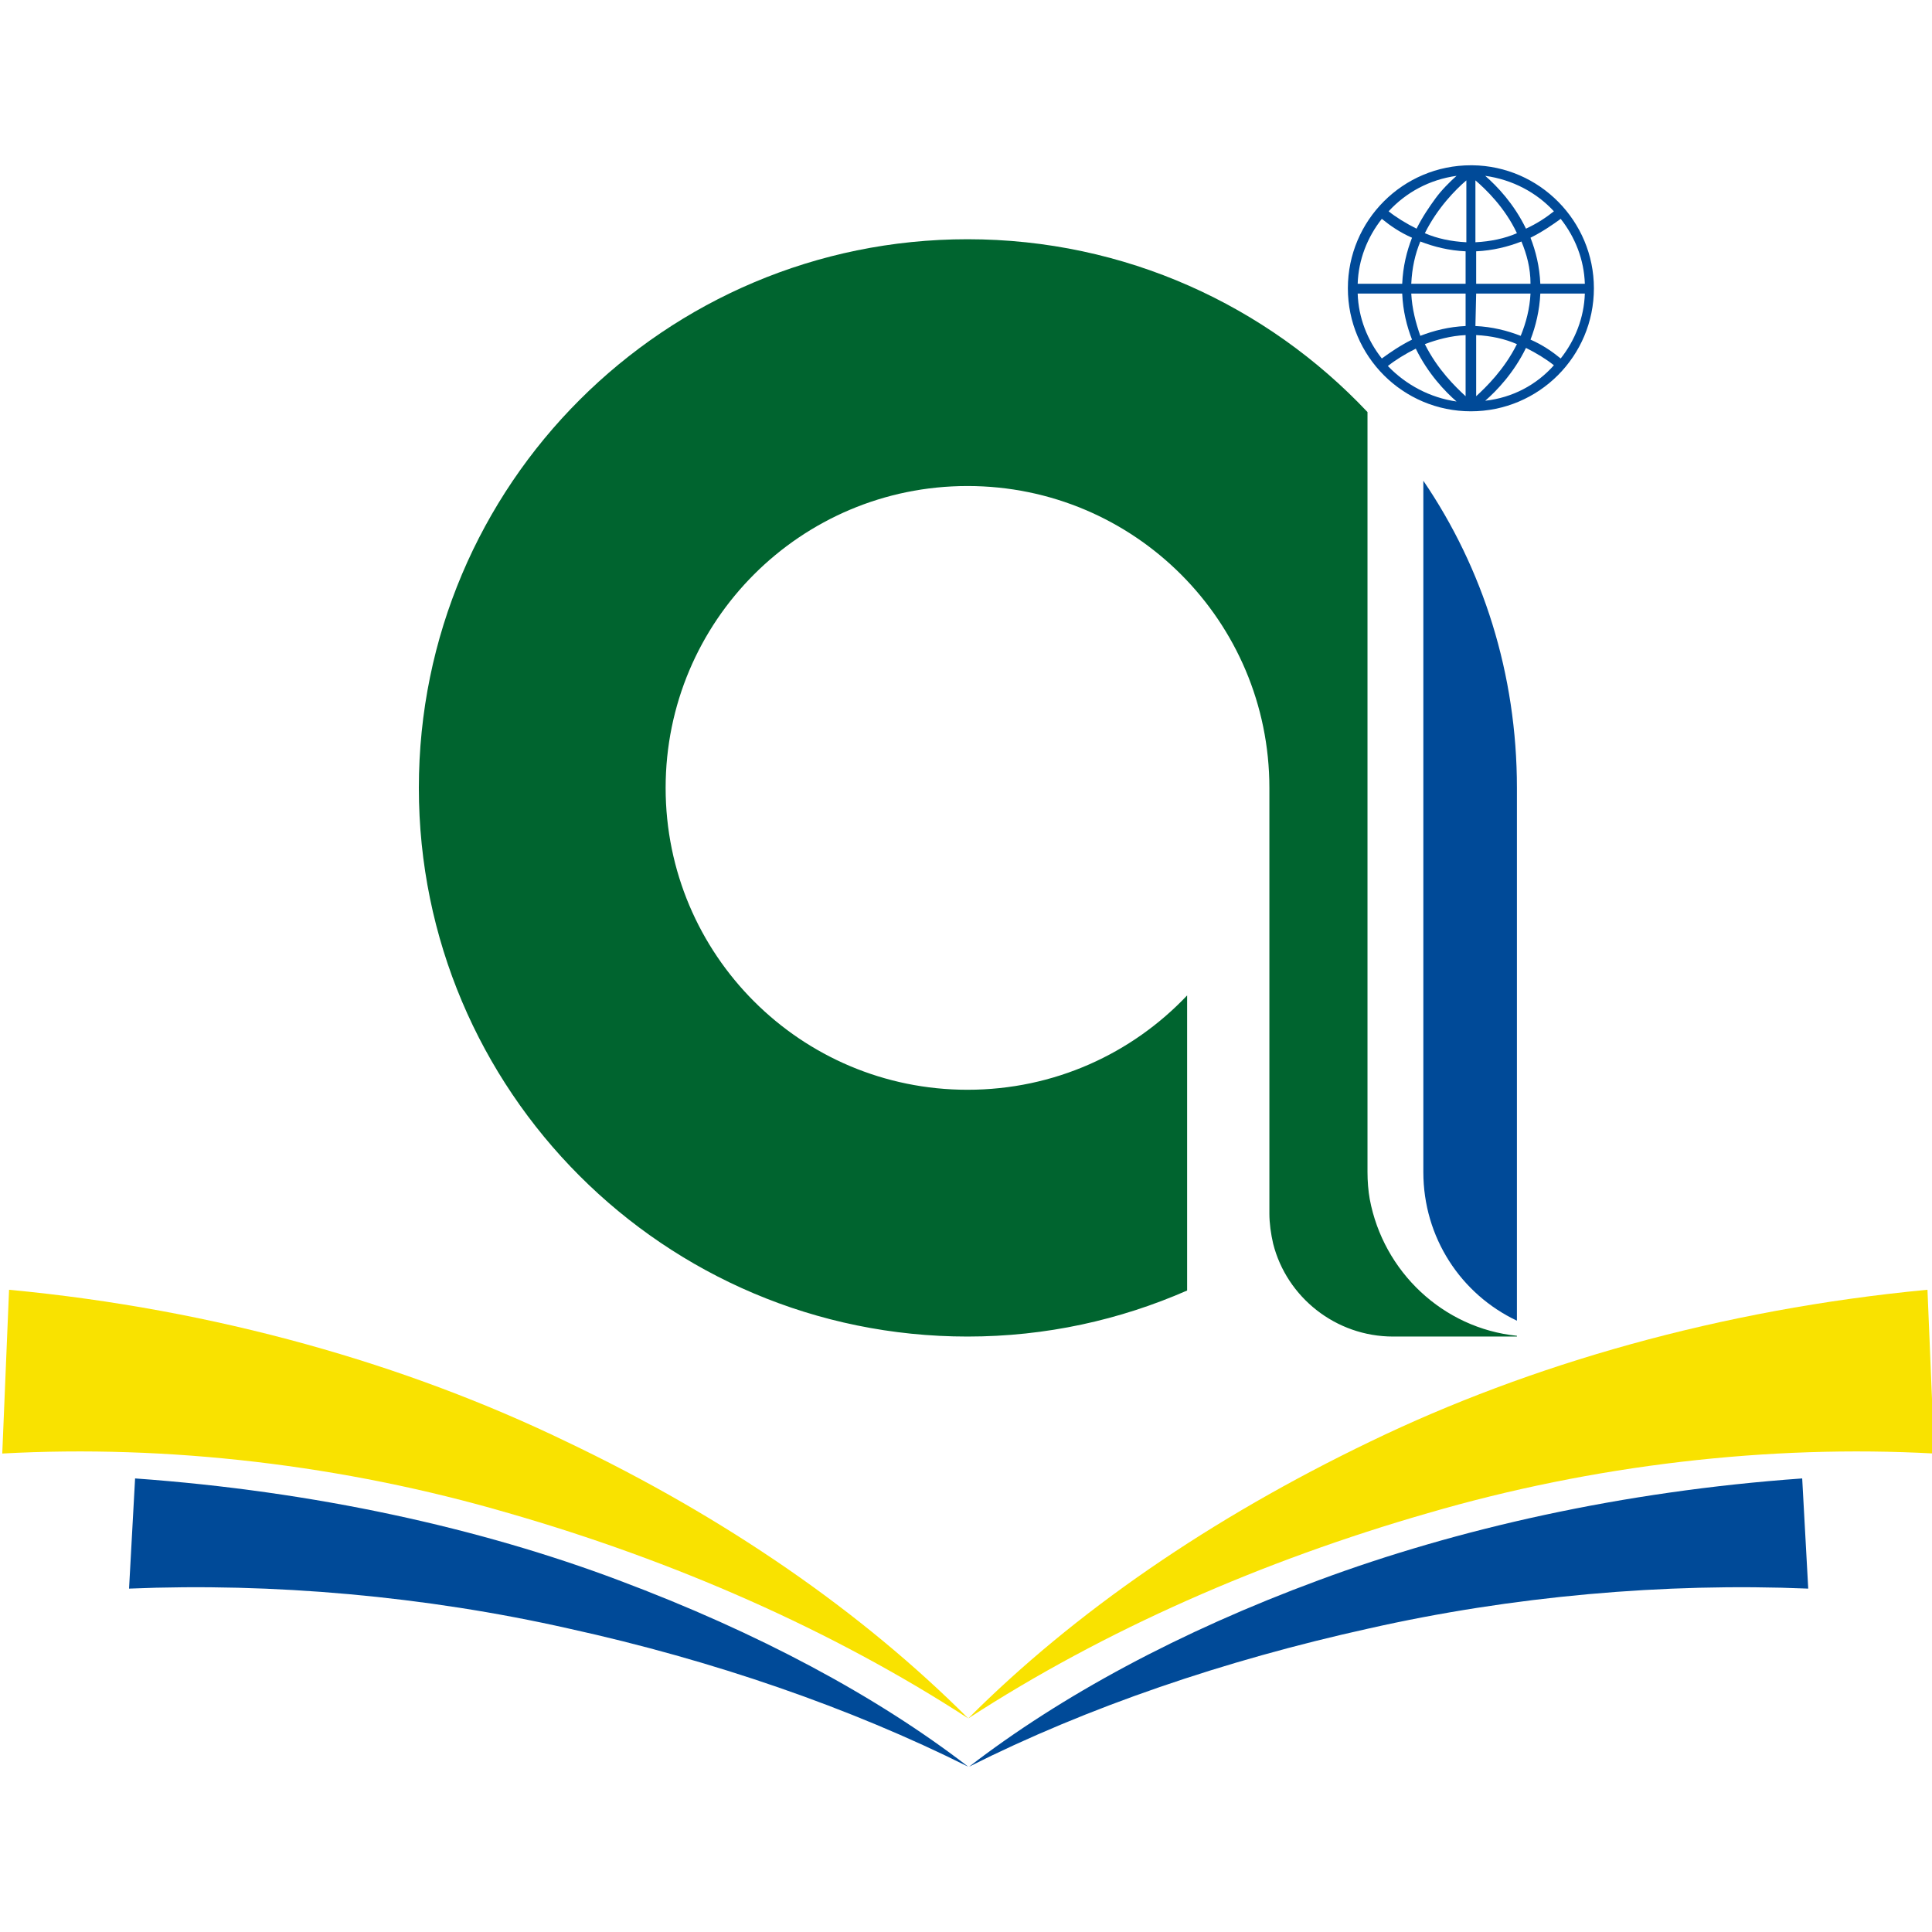
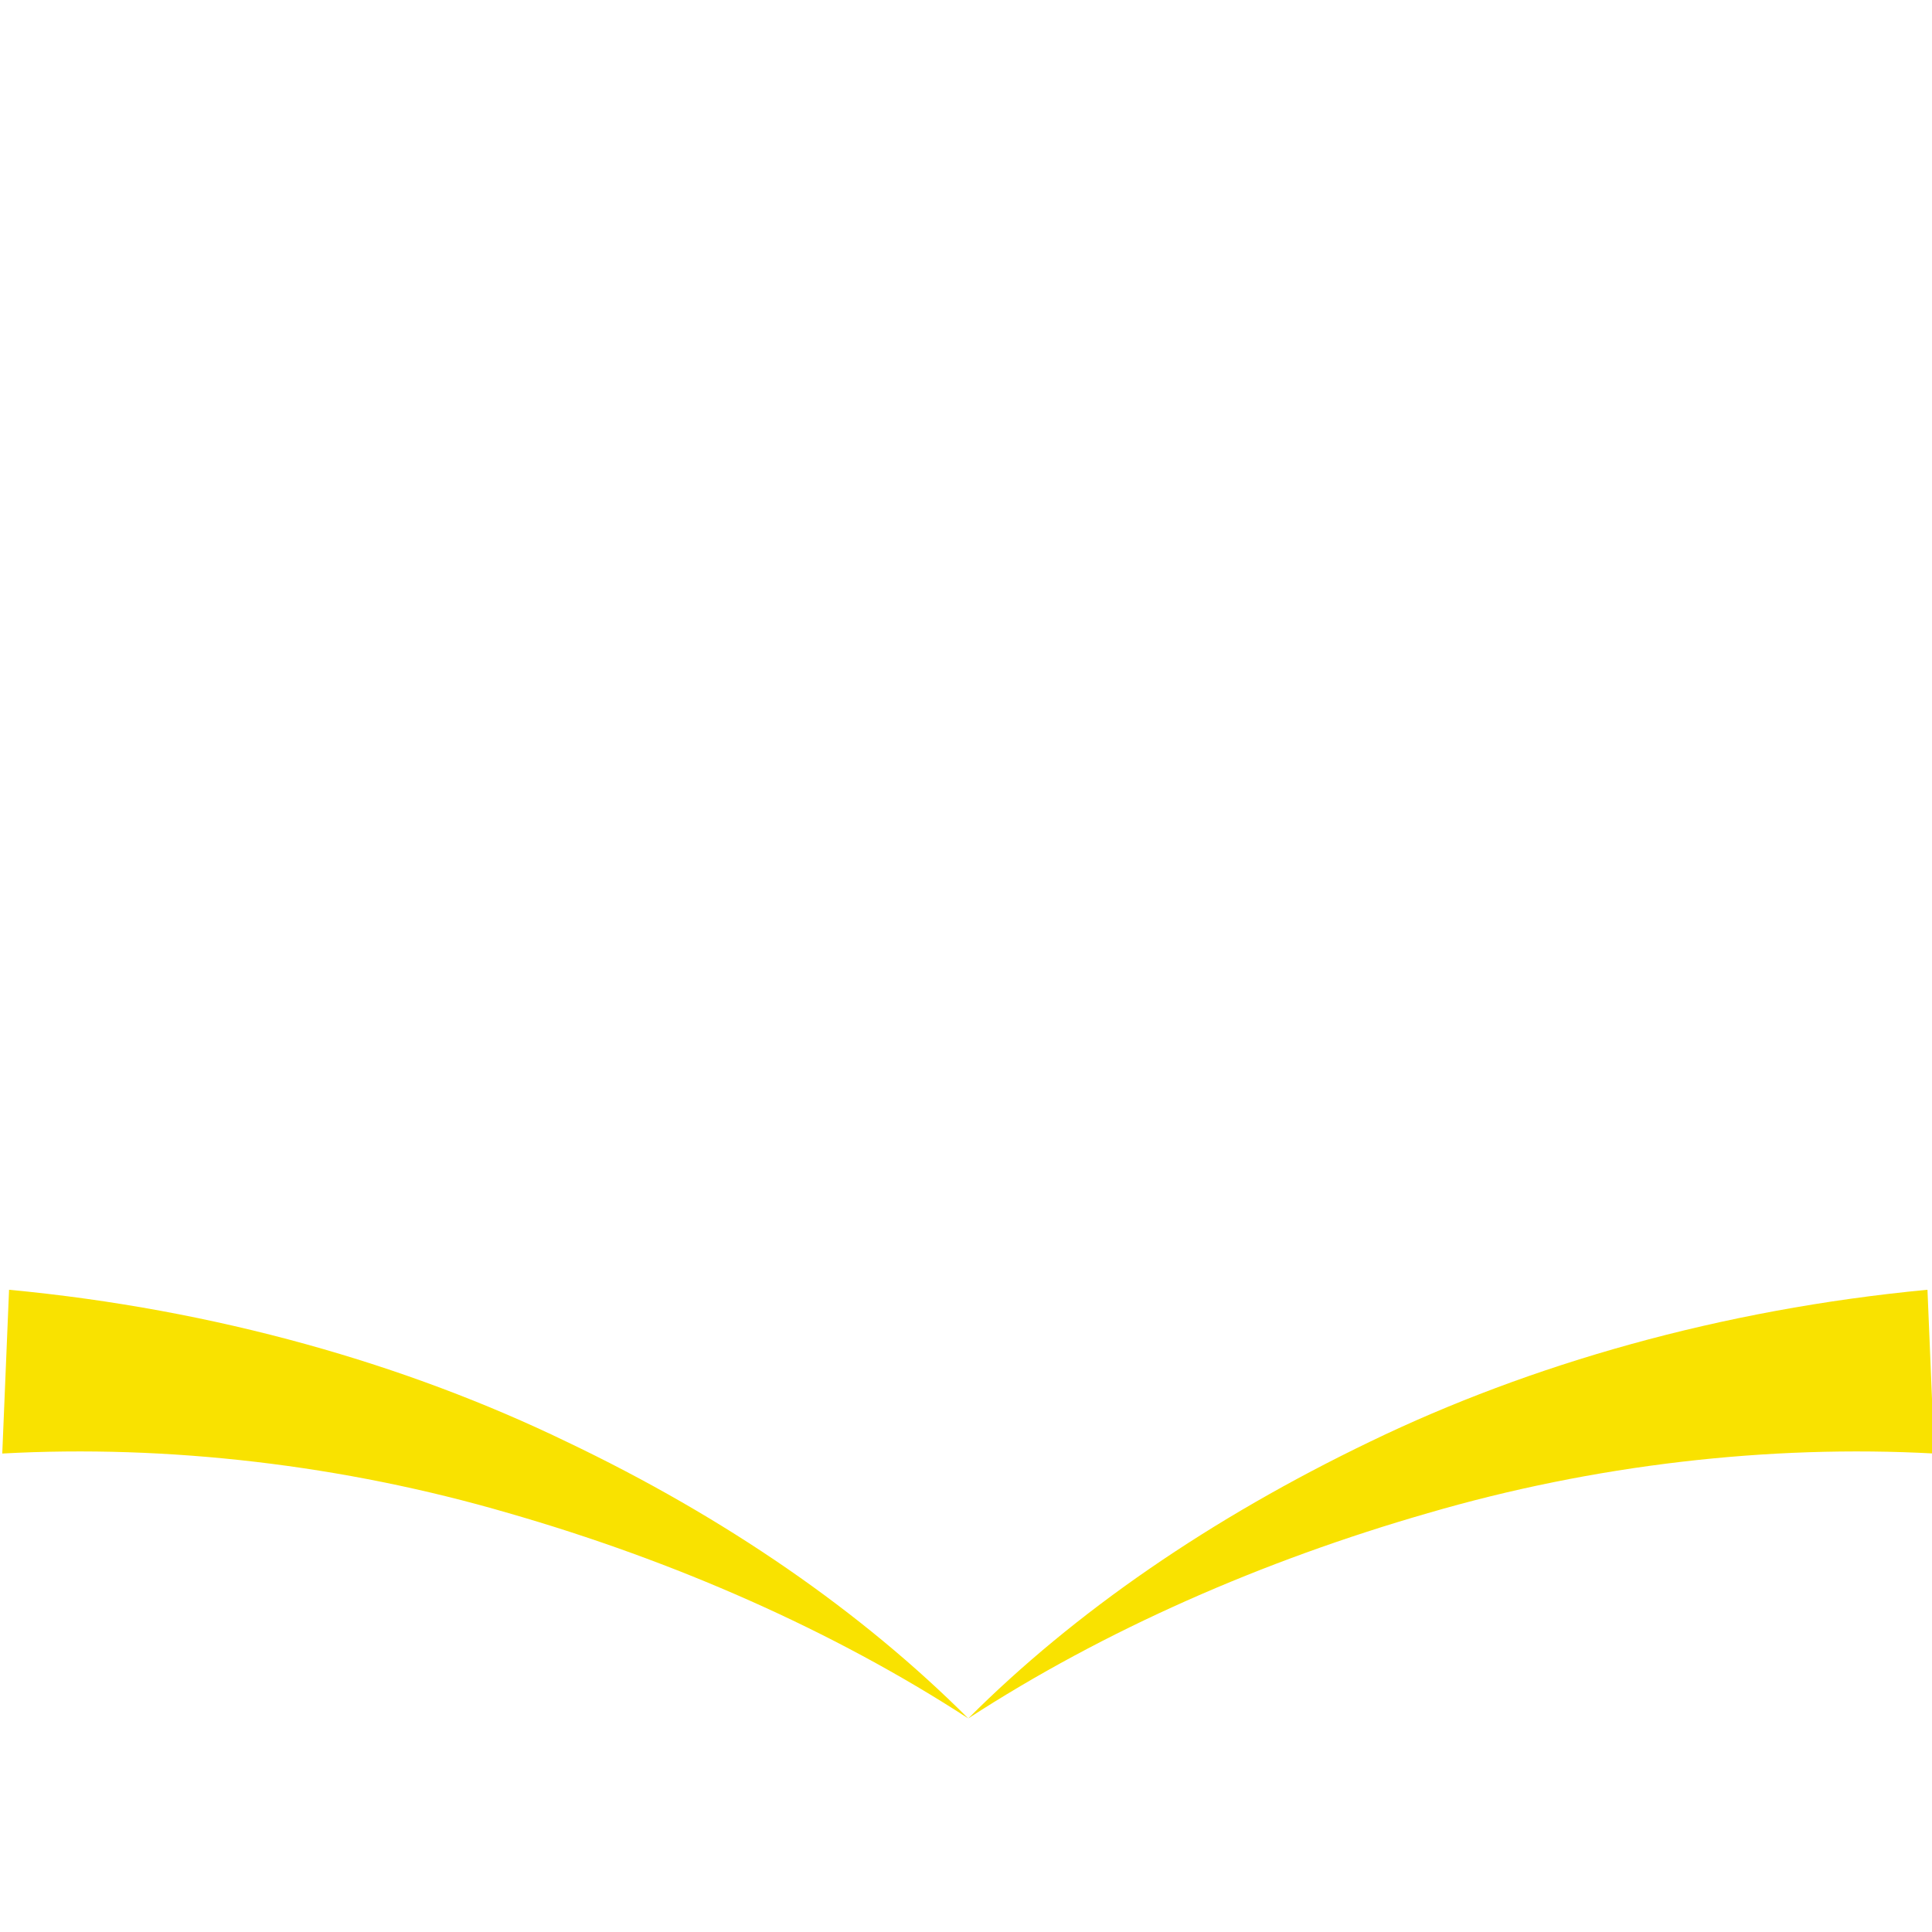
<svg xmlns="http://www.w3.org/2000/svg" version="1.1" id="Capa_1" x="0px" y="0px" viewBox="0 0 256 256" style="enable-background:new 0 0 256 256;" xml:space="preserve">
  <style type="text/css">
	.st0{fill:#004A98;}
	.st1{fill:#00642F;}
	.st2{fill:#F9E200;}
</style>
  <g id="XMLID_159_">
-     <path id="XMLID_690_" class="st0" d="M201,104.4V175c-7.4-3.5-12.4-11-12.4-19.7V63.7C196.5,75.3,201,89.3,201,104.4z" />
-     <path id="XMLID_689_" class="st1" d="M201,177v0.1h-16.4c-7.6,0-14.1-5.2-15.9-12.3c-0.3-1.3-0.5-2.7-0.5-4v-56.4   c0-22.1-17.9-40-40-40s-40,17.9-40,40c0,22.1,17.9,40,40,40c11.5,0,21.8-4.8,29.1-12.5V171c-8.9,3.9-18.7,6.1-29.1,6.1   c-40.2,0-72.7-32.6-72.7-72.7c0-40.2,32.6-72.7,72.7-72.7c20.9,0,39.7,8.8,53,22.9v100.7c0,1.2,0.1,2.5,0.3,3.6   C183.3,168.5,191.2,176,201,177z" />
    <path id="XMLID_685_" class="st2" d="M75,191c-21.1-10.2-46.3-17.5-73.8-20.1l-0.9,21.7c21.9-1.2,45.2,1.5,67.1,7.9   c21.9,6.3,42.9,15.5,60.9,27.2C114.2,213.6,96.2,201.1,75,191z M255.4,170.9c-27.4,2.6-52.7,9.9-73.8,20.1   c-21.2,10.2-39.2,22.6-53.3,36.7c18-11.7,39-20.9,60.9-27.2c21.9-6.4,45.2-9.1,67.1-7.9L255.4,170.9z" />
-     <path id="XMLID_682_" class="st0" d="M82,209.4c-18.3-6.9-40.3-11.8-64.1-13.5l-0.8,14.6c19-0.8,39.3,1,58.3,5.3   c19.1,4.2,37.3,10.5,52.9,18.3C116.1,224.7,100.4,216.3,82,209.4z M238.8,195.9c-23.9,1.7-45.8,6.7-64.1,13.5   c-18.4,6.8-34.1,15.3-46.3,24.7c15.7-7.9,33.9-14.1,52.9-18.3c19-4.3,39.3-6.1,58.3-5.3L238.8,195.9z" />
    <g id="XMLID_454_">
-       <path id="XMLID_455_" class="st0" d="M195.1,21.9L195.1,21.9L195.1,21.9c-0.1,0-0.1,0-0.2,0c-9,0-16.3,7.3-16.3,16.3    s7.3,16.3,16.3,16.3c9,0,16.3-7.3,16.3-16.3C211.2,29.3,204,22,195.1,21.9z M195.6,33.3c2.2-0.1,4.2-0.6,6-1.3    c0.7,1.7,1.2,3.5,1.2,5.6h-7.2L195.6,33.3L195.6,33.3z M194.3,37.6H187c0.1-2.1,0.5-3.9,1.2-5.6c1.8,0.7,3.8,1.2,6,1.3V37.6z     M185.8,37.6h-5.9c0.1-3.2,1.3-6.2,3.2-8.6c1.1,0.9,2.4,1.8,4,2.5C186.4,33.3,185.9,35.3,185.8,37.6z M185.8,38.9    c0.1,2.3,0.6,4.3,1.3,6.1c-1.6,0.8-2.9,1.7-4,2.5c-1.9-2.4-3.1-5.4-3.2-8.6H185.8z M187,38.9h7.2v4.3c-2.2,0.1-4.2,0.6-6,1.3    C187.6,42.8,187.1,40.9,187,38.9z M195.6,38.9h7.2c-0.1,2-0.6,3.9-1.3,5.6c-1.8-0.7-3.8-1.2-6-1.3L195.6,38.9L195.6,38.9    L195.6,38.9z M204.1,38.9h5.9c-0.1,3.2-1.3,6.2-3.2,8.6c-1.1-0.9-2.4-1.8-4-2.5C203.5,43.2,204,41.1,204.1,38.9z M204.1,37.6    c-0.1-2.3-0.6-4.3-1.3-6.1c1.6-0.8,2.9-1.7,4-2.5c1.9,2.4,3.1,5.4,3.2,8.6L204.1,37.6L204.1,37.6z M205.9,28    c-1,0.8-2.2,1.6-3.7,2.3c-1.6-3.3-3.8-5.6-5.4-7C200.4,23.8,203.6,25.5,205.9,28z M201,30.9c-1.6,0.7-3.5,1.1-5.5,1.2v-8.2    C196.9,25.1,199.4,27.5,201,30.9z M194.3,23.9v8.2c-2-0.1-3.9-0.5-5.5-1.2C190.5,27.5,192.9,25.1,194.3,23.9z M193,23.3    c-0.9,0.8-2,1.9-2.8,3c-0.8,1.1-1.7,2.4-2.5,4c-1.4-0.7-2.7-1.5-3.7-2.3C186.3,25.5,189.4,23.8,193,23.3z M183.9,48.5    c1-0.8,2.3-1.6,3.7-2.3c1.6,3.3,3.9,5.7,5.4,7C189.5,52.7,186.3,51,183.9,48.5z M188.8,45.6c1.6-0.6,3.4-1.1,5.4-1.2v8.1    C192.9,51.3,190.5,49,188.8,45.6z M195.6,52.5v-8.1c2,0.1,3.8,0.5,5.4,1.2C199.3,49,196.9,51.3,195.6,52.5z M196.8,53.1    c1.5-1.3,3.8-3.7,5.4-7c1.4,0.7,2.7,1.5,3.7,2.3C203.6,51,200.4,52.7,196.8,53.1z" />
-     </g>
+       </g>
  </g>
</svg>